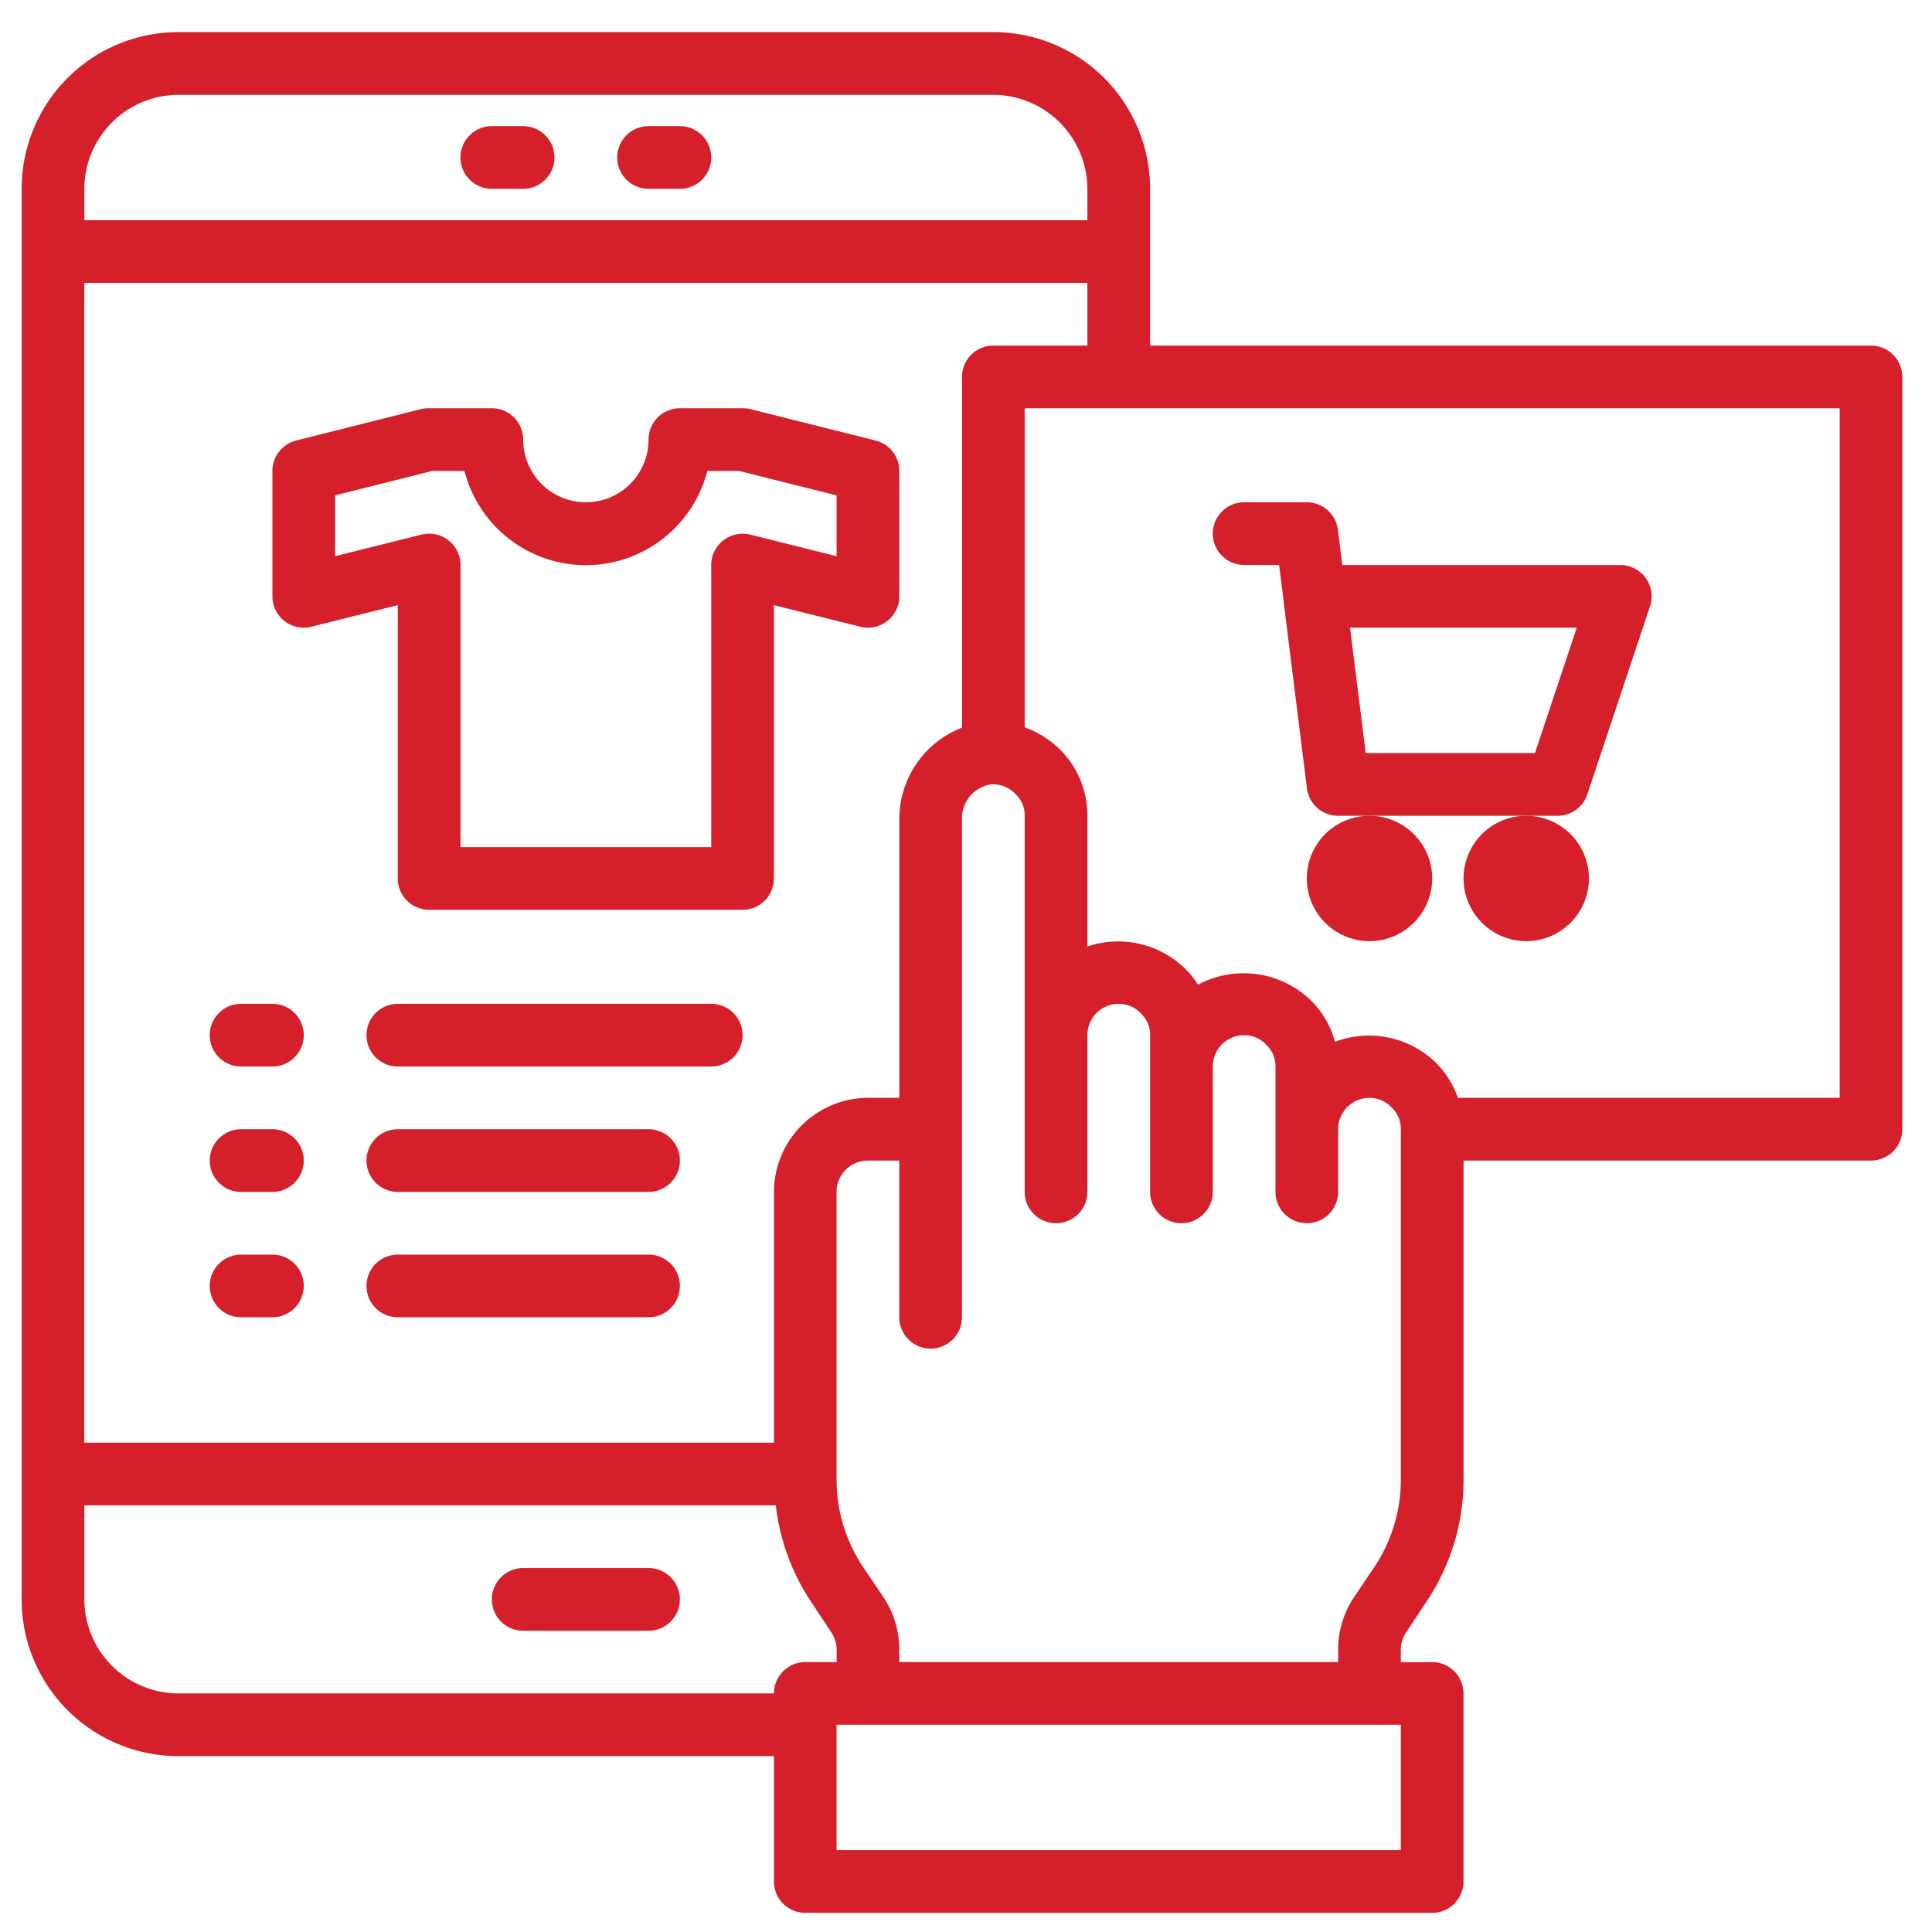
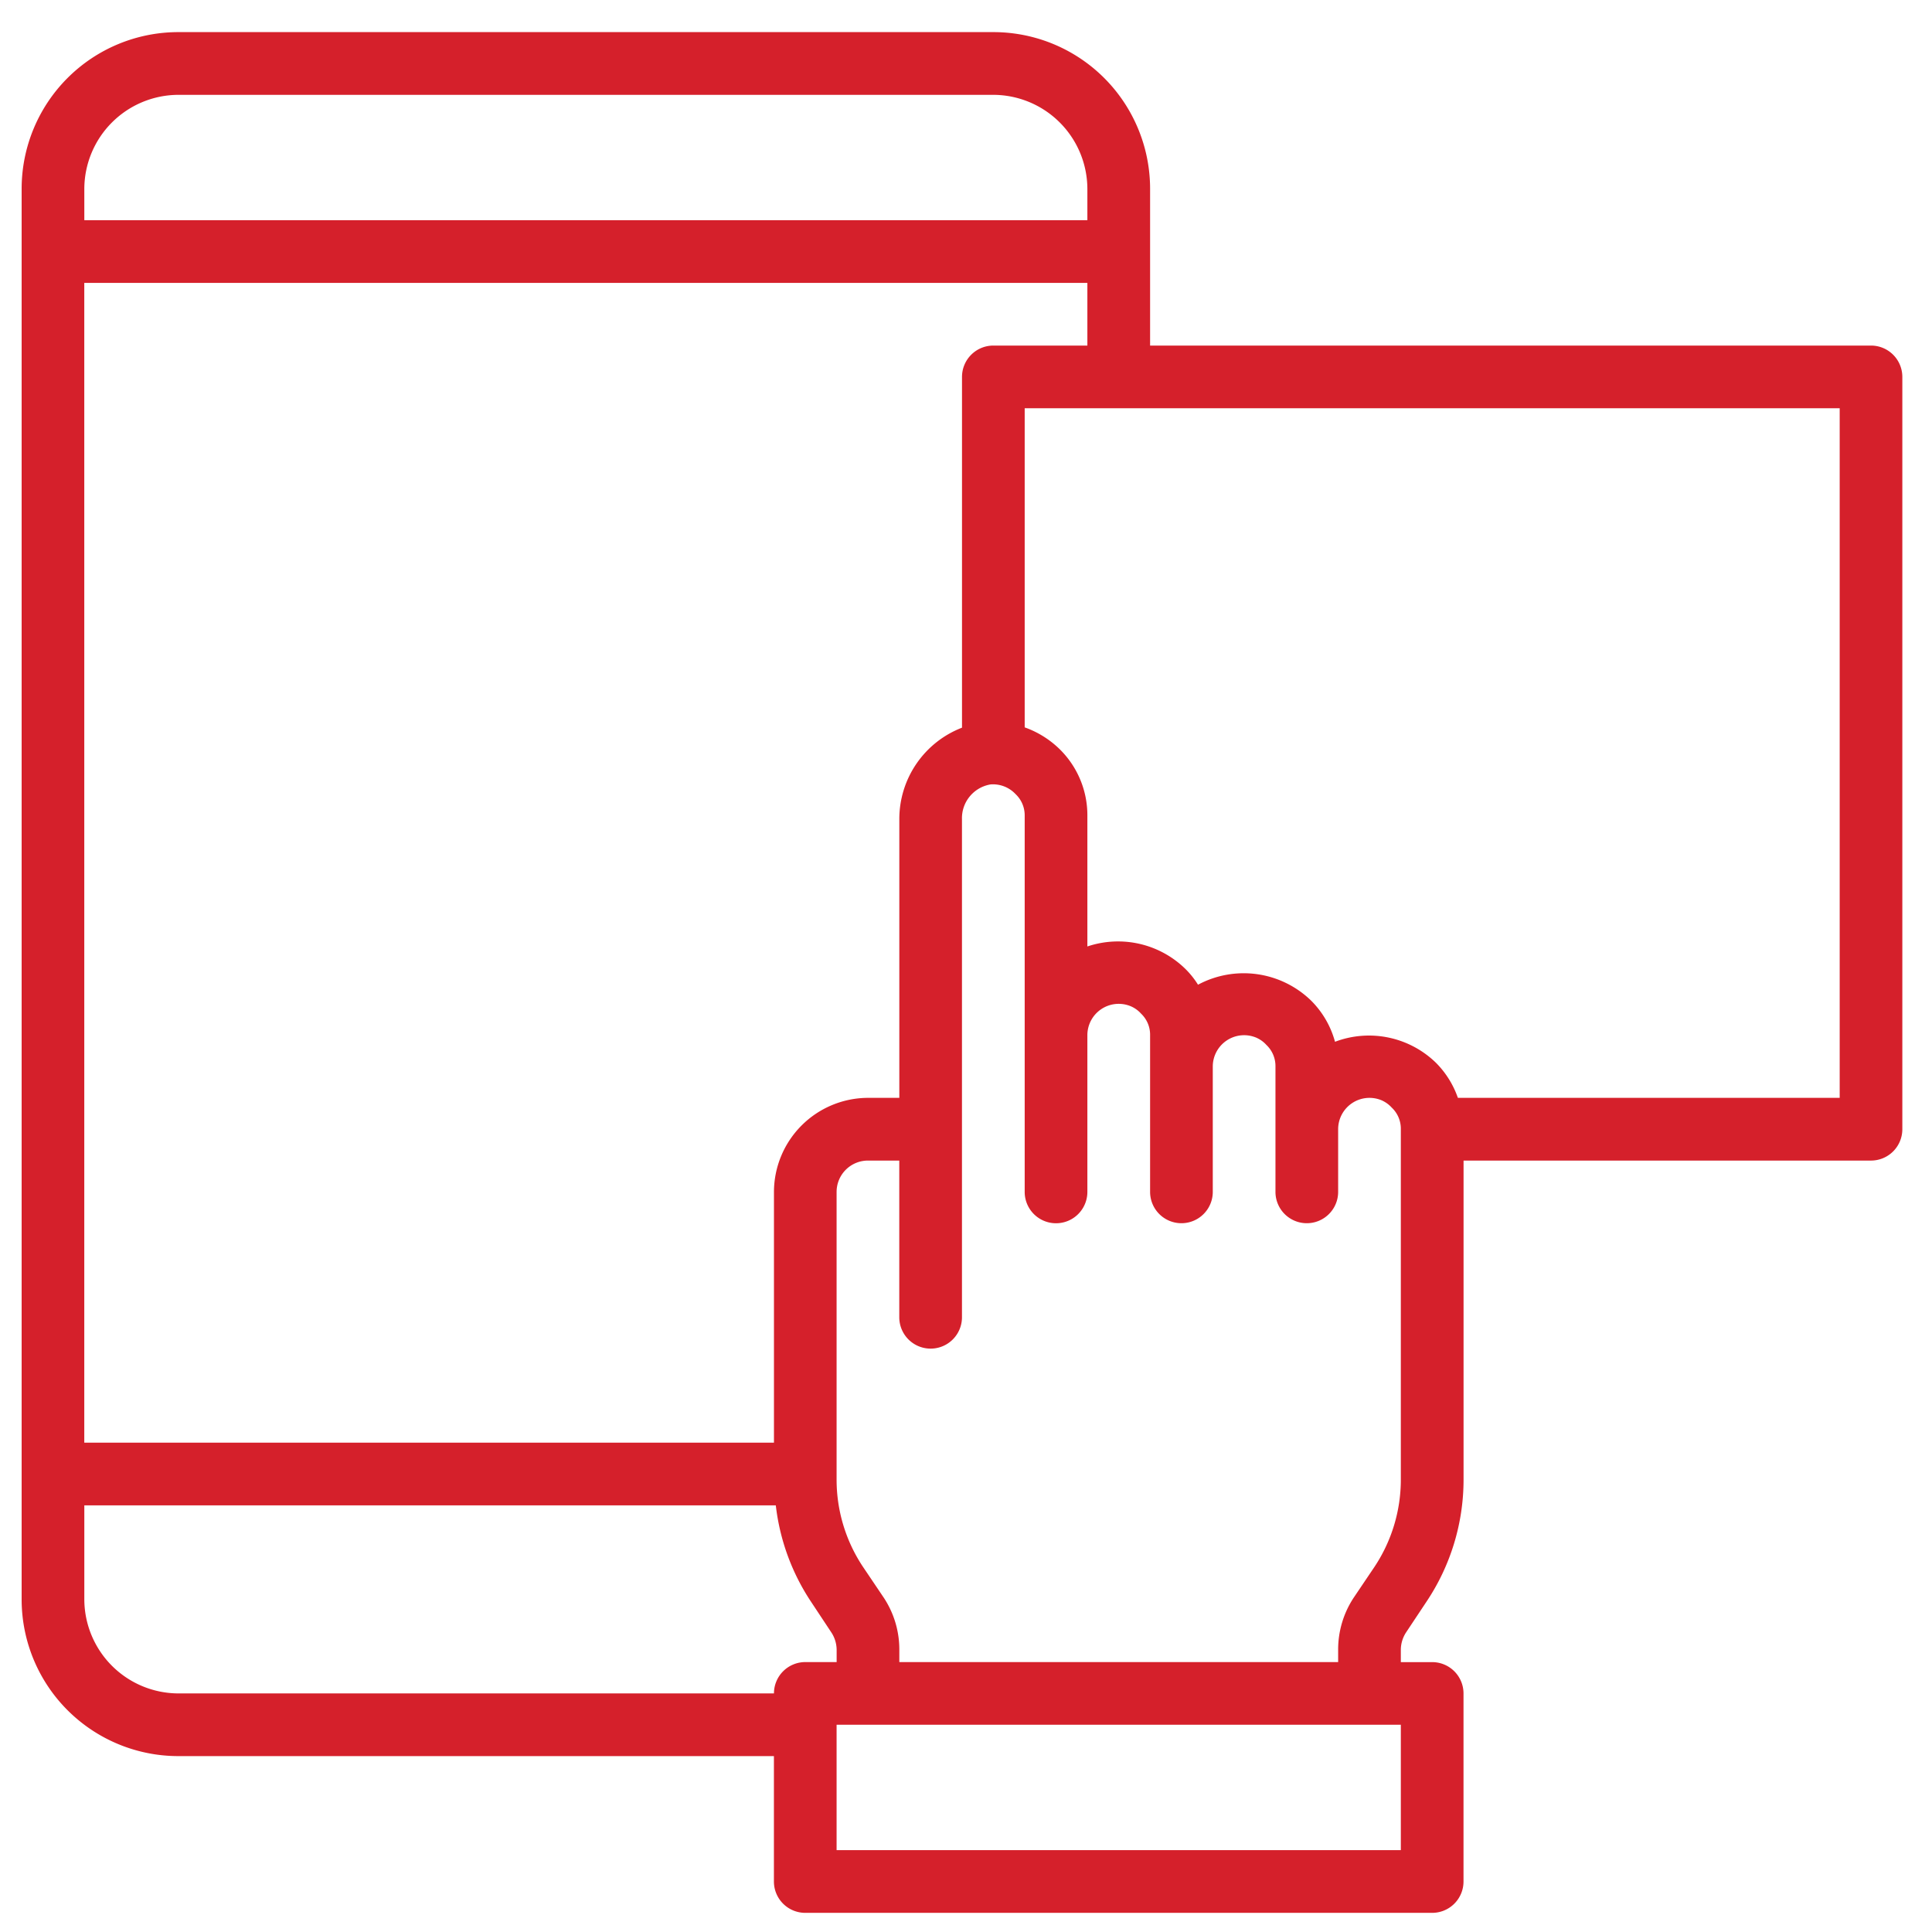
<svg xmlns="http://www.w3.org/2000/svg" width="45" height="45" fill="none">
-   <path fill="#D5202B" d="M11.455 4.398h.73a.73.73 0 0 0 0-1.46h-.73a.73.73 0 1 0 0 1.46zm3.651 0h.73a.73.73 0 0 0 0-1.46h-.73a.73.73 0 0 0 0 1.46z" />
  <path fill="#D5202B" d="M43.58 8.049H26.788v-3.65A3.65 3.65 0 0 0 23.137.748H4.154a3.65 3.65 0 0 0-3.65 3.65v32.855a3.65 3.65 0 0 0 3.65 3.65h13.872v2.92a.73.73 0 0 0 .73.731h14.602a.73.73 0 0 0 .73-.73v-4.38a.73.73 0 0 0-.73-.73h-.73v-.285c0-.146.044-.288.124-.41l.475-.715c.562-.84.862-1.829.862-2.84v-7.432h9.49a.73.73 0 0 0 .73-.73V8.779a.73.73 0 0 0-.73-.73zM1.964 4.399a2.197 2.197 0 0 1 2.19-2.19h18.983a2.197 2.197 0 0 1 2.19 2.19v.73H1.964v-.73zm0 2.19h23.363v1.46h-2.19a.73.73 0 0 0-.73.73v8.17a2.28 2.28 0 0 0-1.46 2.132v6.49h-.73a2.197 2.197 0 0 0-2.19 2.19v5.841H1.963V6.59zm16.062 32.854H4.154a2.197 2.197 0 0 1-2.19-2.19v-2.19H18.07c.092.8.372 1.569.818 2.241l.474.716c.08.12.124.263.125.408v.285h-.73a.73.73 0 0 0-.73.73zm14.602 3.65H19.486v-2.92h13.142v2.92zm0-8.629c0 .722-.213 1.428-.613 2.03l-.482.715a2.19 2.19 0 0 0-.365 1.22v.284H20.947v-.285a2.19 2.19 0 0 0-.365-1.219l-.482-.715a3.662 3.662 0 0 1-.614-2.03v-6.702a.73.73 0 0 1 .73-.73h.73v3.65a.73.73 0 1 0 1.46 0V19.081a.797.797 0 0 1 .665-.81.72.72 0 0 1 .584.226.677.677 0 0 1 .212.503v8.762a.73.73 0 1 0 1.46 0v-3.65a.73.73 0 0 1 1.014-.673c.089.039.17.096.235.169a.678.678 0 0 1 .212.503v3.65a.73.73 0 1 0 1.46 0v-2.92a.73.73 0 0 1 1.013-.672c.09.04.17.096.235.169a.677.677 0 0 1 .212.503v2.92a.73.73 0 1 0 1.46 0v-1.46a.73.73 0 0 1 1.014-.672c.089.04.169.097.234.169a.675.675 0 0 1 .212.504v8.162zm10.222-8.893h-8.893a2.171 2.171 0 0 0-.504-.81 2.235 2.235 0 0 0-2.358-.496 2.149 2.149 0 0 0-.562-.964 2.253 2.253 0 0 0-2.629-.365 1.999 1.999 0 0 0-.291-.365 2.24 2.24 0 0 0-2.286-.526V19a2.157 2.157 0 0 0-.635-1.54 2.226 2.226 0 0 0-.825-.518V9.509H42.85v16.062z" />
-   <path fill="#D5202B" d="M6.345 23.381h-.73a.73.73 0 1 0 0 1.46h.73a.73.73 0 1 0 0-1.46zm10.221 0h-7.3a.73.73 0 1 0 0 1.46h7.3a.73.73 0 1 0 0-1.46zM6.345 26.302h-.73a.73.73 0 1 0 0 1.46h.73a.73.73 0 1 0 0-1.46zm8.761 0h-5.84a.73.73 0 1 0 0 1.46h5.84a.73.73 0 1 0 0-1.46zm-8.761 2.92h-.73a.73.73 0 1 0 0 1.46h.73a.73.73 0 0 0 0-1.46zm8.761 0h-5.84a.73.73 0 1 0 0 1.46h5.84a.73.73 0 0 0 0-1.46zm16.792-7.301a1.46 1.46 0 1 0 0-2.92 1.46 1.46 0 0 0 0 2.92zm3.651 0a1.46 1.46 0 1 0 0-2.92 1.46 1.46 0 0 0 0 2.92z" />
-   <path fill="#D5202B" d="M28.978 13.16h.815l.102.81v.022l.546 4.369a.73.73 0 0 0 .727.64h5.11a.73.73 0 0 0 .694-.5l1.46-4.38a.73.73 0 0 0-.693-.961h-6.474l-.103-.821a.73.73 0 0 0-.724-.64h-1.46a.73.73 0 1 0 0 1.46zm7.748 1.46-.974 2.92H31.81l-.365-2.92h5.281zm-21.62 21.903h-2.92a.73.73 0 0 0 0 1.46h2.92a.73.73 0 1 0 0-1.46zm5.289-26.262-2.908-.73a.724.724 0 0 0-.178-.022h-1.473a.73.73 0 0 0-.73.73 1.46 1.46 0 0 1-2.92 0 .73.73 0 0 0-.73-.73h-1.48a.753.753 0 0 0-.177.022l-2.902.73a.73.73 0 0 0-.552.709v2.92a.73.73 0 0 0 .907.708l2.013-.503v6.366a.73.73 0 0 0 .73.73h7.301a.73.73 0 0 0 .73-.73v-6.366l2.013.503a.73.73 0 0 0 .908-.708v-2.92a.73.73 0 0 0-.552-.709zm-.909 2.694-2.012-.503a.737.737 0 0 0-.834.388.729.729 0 0 0-.074.32v6.57h-5.84v-6.57a.73.73 0 0 0-.908-.708l-2.013.503v-1.416l2.263-.57h.75a2.92 2.92 0 0 0 5.657 0h.744l2.267.57v1.416z" />
</svg>